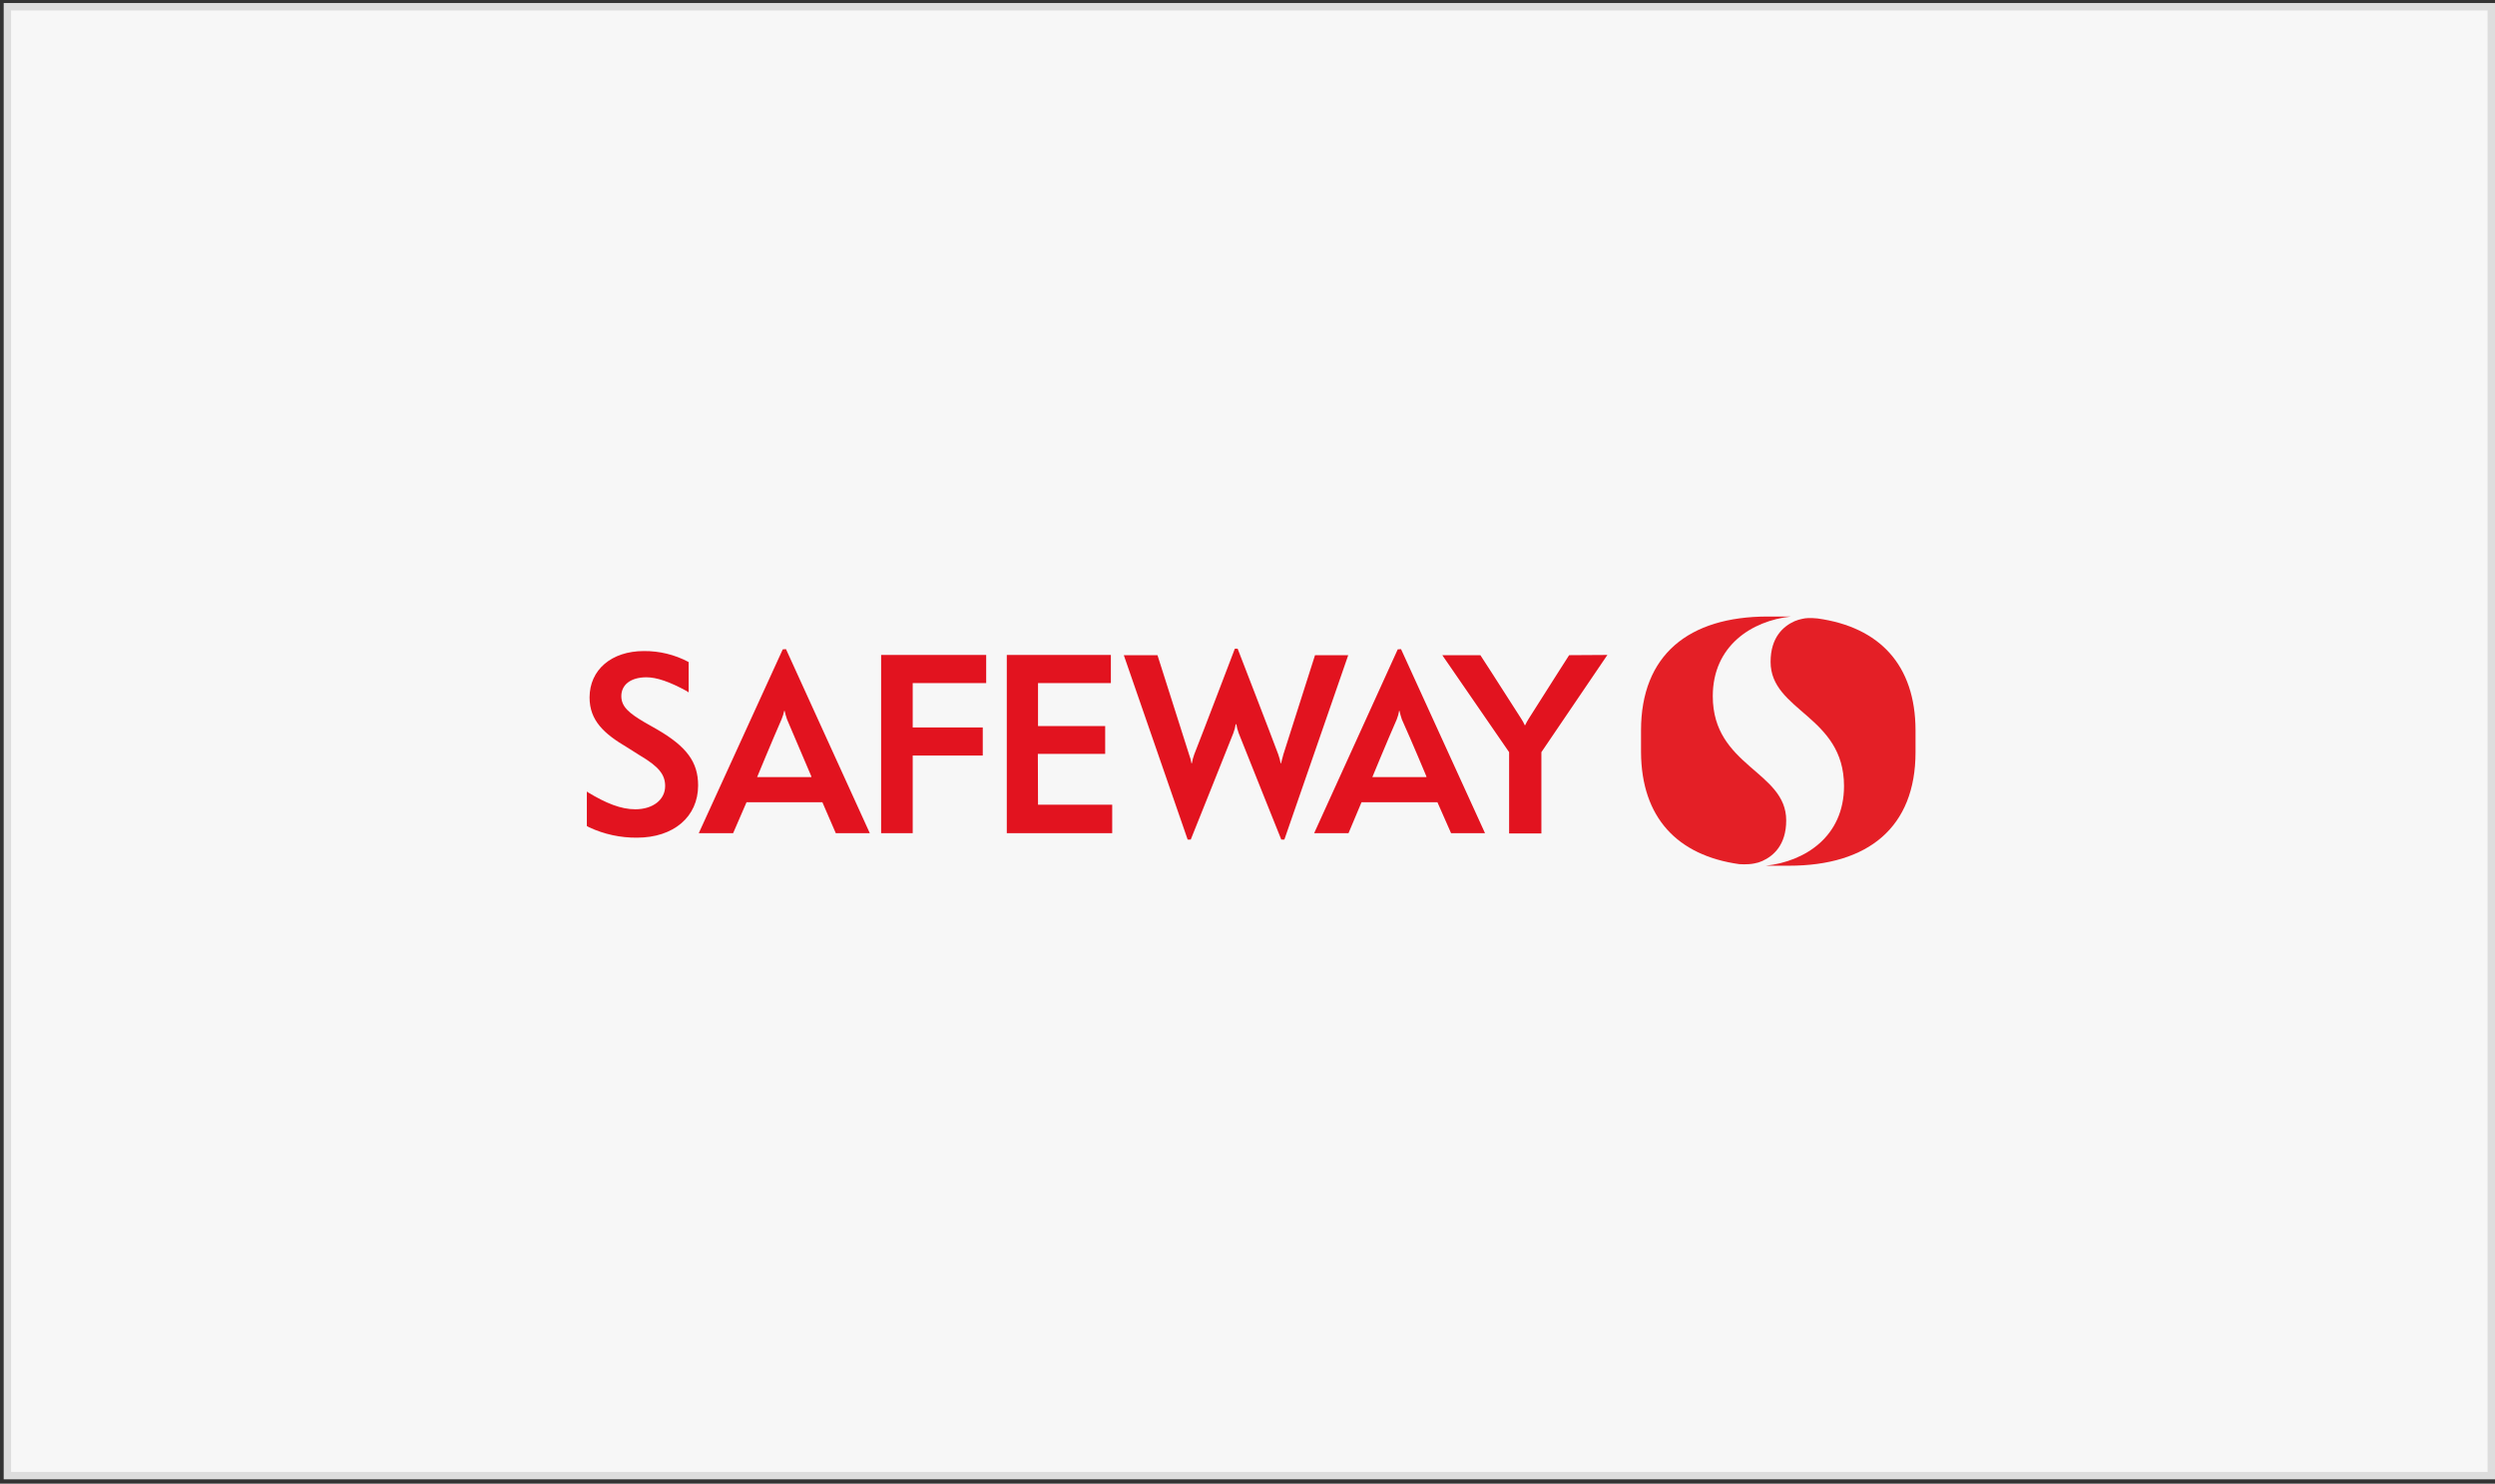
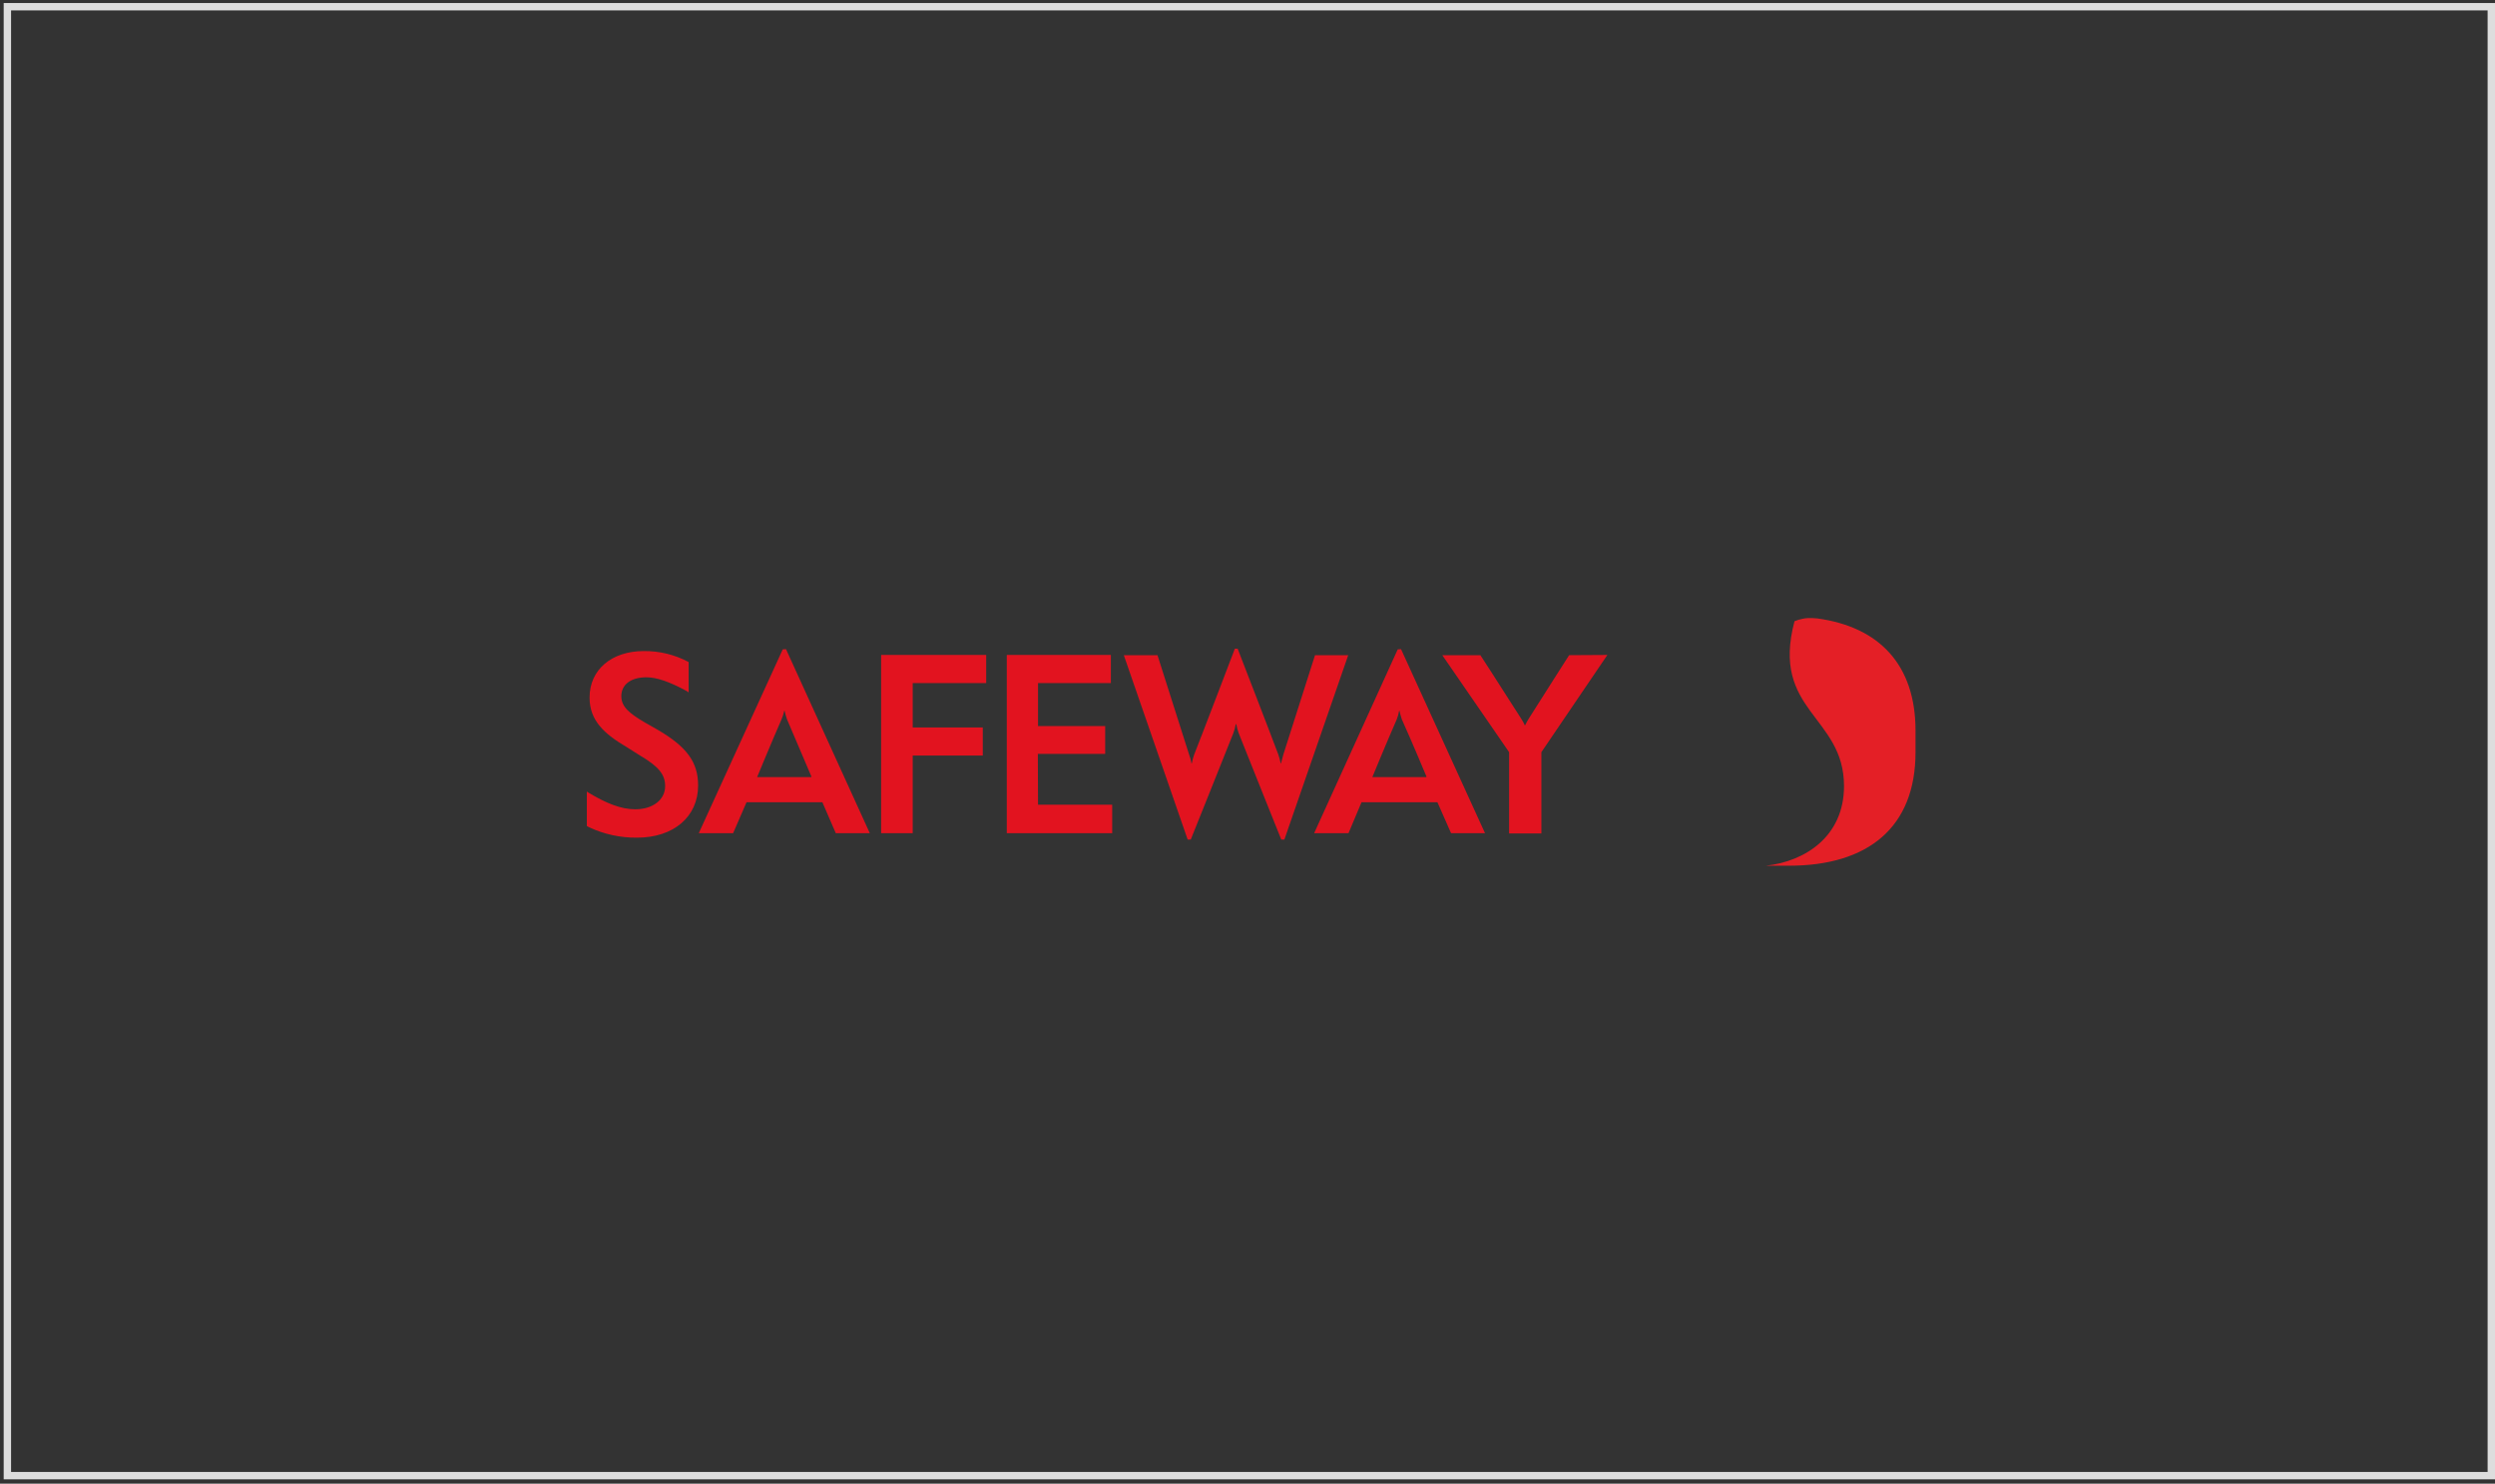
<svg xmlns="http://www.w3.org/2000/svg" width="338" height="201" viewBox="0 0 338 201" fill="none">
  <rect x="0" y="0" width="338" height="201" fill="#333333" stroke="none" />
-   <rect x="1" y="0.91" width="336.5" height="199" fill="#F7F7F7" />
  <rect x="1" y="0.91" width="336.5" height="199" stroke="#DDDDDD" />
  <path d="M89.03 98.825L87.316 97.85C85.264 96.639 84.171 95.758 84.171 94.311C84.171 92.739 85.476 91.755 87.568 91.755C88.968 91.755 90.713 92.361 93.009 93.611L93.292 93.8V89.711L93.245 89.664C91.39 88.684 89.32 88.182 87.222 88.201C82.85 88.201 79.87 90.733 79.87 94.492C79.87 97.637 81.867 99.422 84.942 101.239L86.711 102.355C89.219 103.842 90.108 104.911 90.108 106.492C90.108 108.355 88.433 109.637 86.058 109.637C84.147 109.637 82.126 108.851 79.547 107.278L79.5 107.183V111.902L79.822 112.082C81.846 113.023 84.054 113.502 86.286 113.482C91.264 113.482 94.574 110.643 94.574 106.405C94.574 103.244 93.033 101.152 89.03 98.825ZM119.367 112.877H123.645V102.355H133.136V98.549H123.645V92.542H133.6V88.728H119.367V112.877ZM140.598 102.127H149.72V98.361H140.622V92.542H150.491V88.728H136.392V112.877H150.671V109.016H140.622L140.598 102.127ZM212.572 88.76C212.572 88.76 210.213 92.44 207.123 97.323C206.932 97.621 206.762 97.931 206.611 98.251H206.564C206.422 97.927 206.251 97.616 206.053 97.323C202.703 92.062 200.549 88.76 200.549 88.76H195.39L204.441 101.899V112.908H208.813V101.899L217.754 88.728L212.572 88.76ZM189.351 87.973L178.028 112.877H182.683L184.445 108.685H194.73L196.578 112.877H201.178L189.8 87.942L189.351 87.973ZM193.22 105.273H185.915C185.915 105.273 187.912 100.429 189.218 97.457C189.368 97.082 189.476 96.691 189.54 96.293H189.587C189.674 96.686 189.784 97.079 189.91 97.457C191.286 100.5 193.244 105.202 193.244 105.202L193.22 105.273ZM178.146 88.76C178.146 88.76 174.891 98.982 173.86 102.206C173.774 102.576 173.585 103.228 173.538 103.417H173.491C173.419 103.005 173.311 102.6 173.169 102.206C172.382 100.067 167.664 87.879 167.664 87.879H167.287C167.287 87.879 162.82 99.603 161.782 102.206C161.64 102.6 161.532 103.005 161.46 103.417H161.413C161.343 103.003 161.232 102.598 161.083 102.206C160.013 98.856 156.805 88.76 156.805 88.76H152.244L160.894 113.742H161.311C161.311 113.742 166.147 101.695 167.082 99.32C167.229 98.928 167.337 98.522 167.405 98.109H167.483C167.556 98.521 167.663 98.927 167.806 99.32C168.592 101.325 173.577 113.742 173.577 113.742H173.994L182.644 88.76H178.146ZM106.039 87.973L94.661 112.877H99.316L101.132 108.685H111.41L113.226 112.877H117.834L106.479 87.942L106.039 87.973ZM109.9 105.273H102.571C102.571 105.273 104.568 100.429 105.874 97.457C106.032 97.081 106.156 96.691 106.243 96.293H106.291C106.377 96.687 106.487 97.076 106.621 97.457L109.923 105.202L109.9 105.273Z" fill="#E2131F" />
-   <path d="M246.225 83.784C245.786 83.736 245.345 83.721 244.904 83.736C244.663 83.745 244.423 83.777 244.188 83.831C243.816 83.901 243.452 84.012 243.103 84.161C241.586 84.845 239.864 86.339 239.864 89.665C239.864 96.357 249.811 96.963 249.811 106.493C249.811 113.334 244.511 116.715 239.211 117.281H242.356C253.082 117.281 259.498 112.076 259.498 101.901V98.944C259.483 90.074 254.607 84.947 246.225 83.784Z" fill="#E41F26" />
-   <path d="M235.617 117.069C236.057 117.1 236.499 117.1 236.938 117.069C237.179 117.053 237.418 117.022 237.654 116.974C238.029 116.912 238.393 116.801 238.739 116.644C240.257 115.96 241.979 114.466 241.979 111.14C241.979 104.448 232.032 103.842 232.032 94.312C232.032 87.471 237.332 84.09 242.631 83.523H239.486C228.729 83.523 222.312 88.768 222.312 98.944V101.9C222.36 110.77 227.243 115.897 235.617 117.069Z" fill="#E41F26" />
+   <path d="M246.225 83.784C245.786 83.736 245.345 83.721 244.904 83.736C244.663 83.745 244.423 83.777 244.188 83.831C243.816 83.901 243.452 84.012 243.103 84.161C239.864 96.357 249.811 96.963 249.811 106.493C249.811 113.334 244.511 116.715 239.211 117.281H242.356C253.082 117.281 259.498 112.076 259.498 101.901V98.944C259.483 90.074 254.607 84.947 246.225 83.784Z" fill="#E41F26" />
</svg>